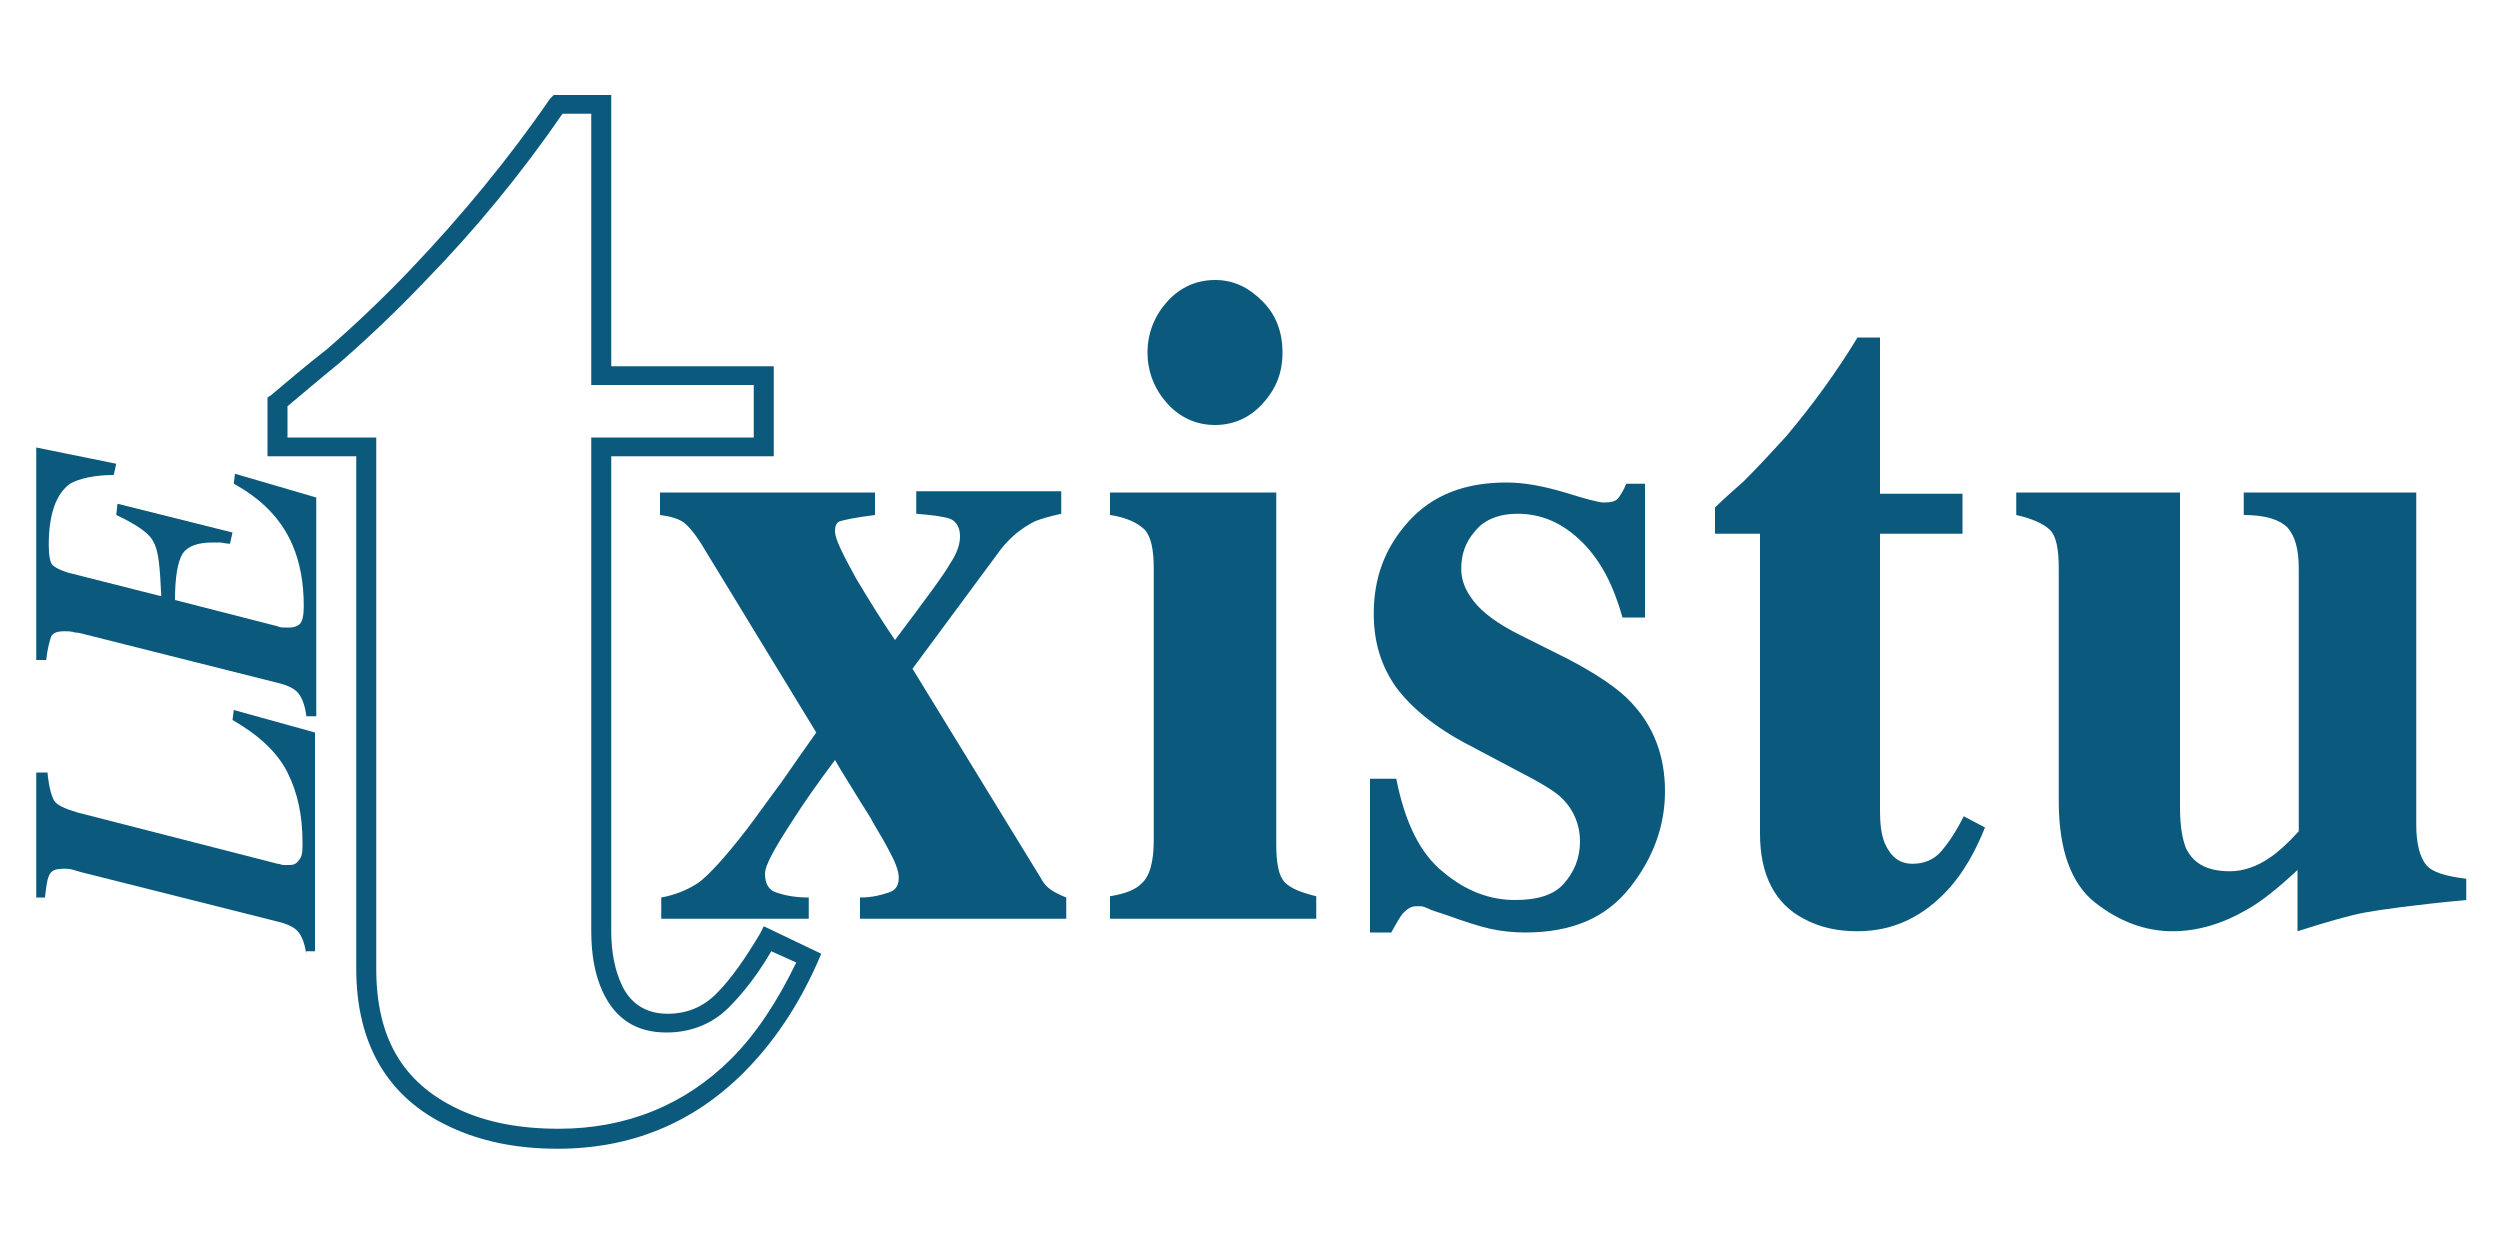
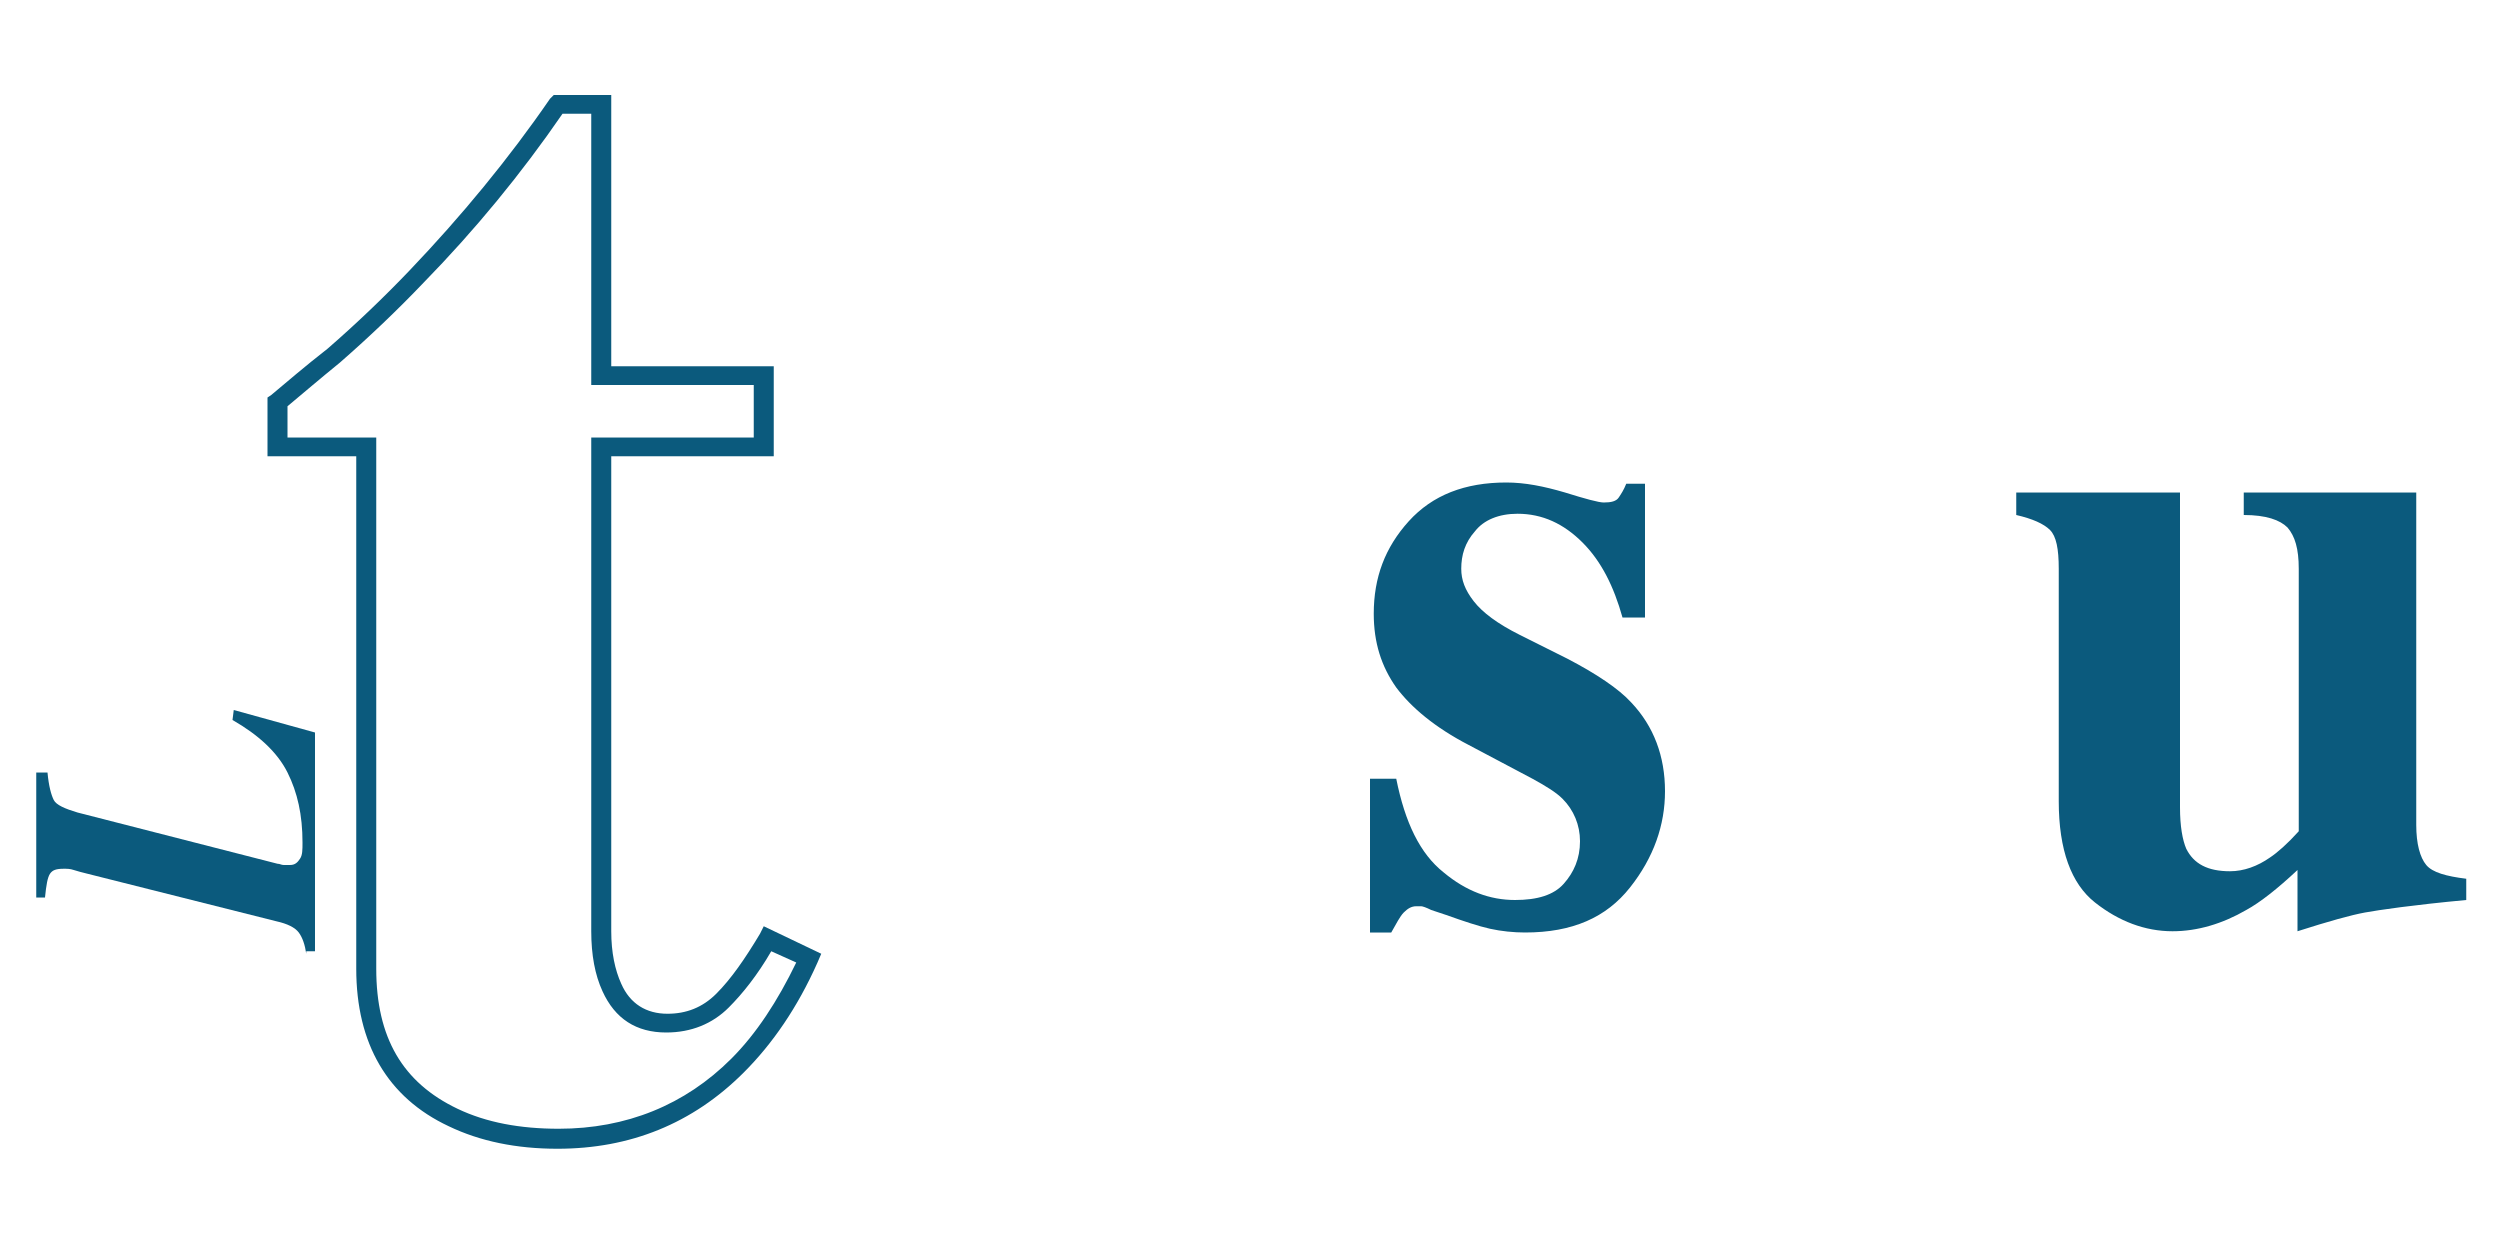
<svg xmlns="http://www.w3.org/2000/svg" version="1.1" id="Calque_1" x="0px" y="0px" viewBox="0 0 200 100" style="enable-background:new 0 0 200 100;" xml:space="preserve">
  <style type="text/css">
	.st0{fill:#0B5A7D;}
</style>
  <g>
    <g>
      <path class="st0" d="M24.5,76.3c-0.1-0.7-0.3-1.3-0.6-1.7c-0.3-0.4-0.9-0.7-1.8-0.9L7,69.9c-0.4-0.1-0.8-0.2-1.1-0.3    c-0.3-0.1-0.5-0.1-0.8-0.1c-0.6,0-0.9,0.1-1.1,0.4s-0.3,0.9-0.4,1.9H2.9v-10h0.9c0.1,1.1,0.3,1.8,0.5,2.2c0.2,0.4,0.9,0.7,1.9,1    l16,4.1c0.2,0,0.3,0.1,0.5,0.1s0.3,0,0.5,0c0.4,0,0.6-0.2,0.8-0.5c0.2-0.3,0.2-0.7,0.2-1.3c0-2.2-0.4-4-1.2-5.6    c-0.8-1.6-2.3-3-4.4-4.2l0.1-0.8l6.5,1.8v17.5H24.5z" />
    </g>
    <g>
-       <path class="st0" d="M24.5,57.2c-0.1-0.7-0.3-1.3-0.6-1.7s-0.9-0.7-1.8-0.9L7,50.8c-0.4-0.1-0.7-0.2-1-0.2    c-0.3-0.1-0.6-0.1-0.8-0.1c-0.6,0-0.9,0.1-1.1,0.4c-0.1,0.3-0.3,0.9-0.4,1.9H2.9v-17l6.4,1.3L9.1,38c-1.6,0-2.8,0.3-3.5,0.7    c-1.1,0.8-1.7,2.4-1.7,4.9c0,0.8,0.1,1.4,0.3,1.6c0.2,0.2,0.6,0.4,1.2,0.6l7.5,1.9c-0.1-2.2-0.2-3.6-0.6-4.3    c-0.3-0.7-1.3-1.4-3-2.2l0.1-0.9l9.2,2.3l-0.2,0.9c-0.3,0-0.6-0.1-0.8-0.1c-0.2,0-0.4,0-0.6,0c-1.2,0-2,0.3-2.4,0.9    C14.2,45,14,46.2,14,48l8.2,2.1c0.2,0.1,0.4,0.1,0.6,0.1c0.2,0,0.3,0,0.4,0c0.3,0,0.6-0.1,0.8-0.3c0.2-0.2,0.3-0.7,0.3-1.4    c0-1.9-0.3-3.5-0.9-4.9c-0.9-2.1-2.5-3.7-4.7-4.9l0.1-0.8l6.5,1.9v17.5H24.5z" />
-     </g>
+       </g>
  </g>
  <g>
    <g>
-       <path class="st0" d="M52.9,71.8c1.1-0.2,2.1-0.6,3-1.2c0.8-0.6,2.1-2,3.8-4.2c0.7-0.9,1.6-2.2,2.8-3.8c1.1-1.6,2.1-3,2.8-4    L56.4,44c-0.7-1.2-1.3-1.9-1.7-2.2c-0.4-0.3-1.1-0.5-1.9-0.6v-1.8H70v1.8c-1.6,0.2-2.5,0.4-2.8,0.5c-0.3,0.1-0.4,0.4-0.4,0.8    c0,0.6,0.6,1.8,1.7,3.8c1.2,2,2.2,3.6,3.1,4.9c2.4-3.2,3.9-5.2,4.4-6.1c0.6-0.9,0.8-1.6,0.8-2.2c0-0.7-0.3-1.2-0.8-1.4    c-0.6-0.2-1.5-0.3-2.7-0.4v-1.8h11.6v1.8c-0.9,0.2-1.6,0.4-2.1,0.6c-1,0.5-1.9,1.2-2.7,2.2L73,53.5l10.3,16.8    c0.2,0.4,0.5,0.7,0.8,0.9c0.3,0.2,0.7,0.4,1.2,0.6v1.7H68.8v-1.7c1,0,1.7-0.2,2.3-0.4c0.6-0.2,0.8-0.6,0.8-1.2    c0-0.4-0.2-1.1-0.7-2c-0.3-0.6-0.7-1.3-1.3-2.3c-0.3-0.6-0.8-1.3-1.4-2.3c-0.6-1-1.2-1.9-1.7-2.8c-1.5,2-2.6,3.6-3.3,4.7    c-1.5,2.3-2.3,3.7-2.3,4.4c0,0.8,0.3,1.3,0.9,1.5c0.6,0.2,1.4,0.4,2.6,0.4v1.7H52.9V71.8z" />
-     </g>
+       </g>
    <g>
-       <path class="st0" d="M88.8,71.7c1.2-0.2,2-0.5,2.5-1c0.7-0.6,1-1.8,1-3.5V45.5c0-1.5-0.2-2.5-0.7-3.1c-0.5-0.5-1.4-1-2.8-1.2v-1.8    h13.3v28.1c0,1.6,0.2,2.6,0.7,3.1c0.5,0.5,1.3,0.8,2.5,1.1v1.8H88.8V71.7z M93.4,24.1c1-1.1,2.3-1.7,3.8-1.7    c1.5,0,2.7,0.6,3.8,1.7s1.6,2.5,1.6,4.1s-0.5,2.9-1.6,4.1c-1,1.1-2.3,1.7-3.8,1.7c-1.5,0-2.8-0.6-3.8-1.7c-1-1.1-1.6-2.5-1.6-4.1    S92.4,25.2,93.4,24.1z" />
-     </g>
+       </g>
    <g>
      <path class="st0" d="M109.8,62.3h1.9c0.7,3.5,1.9,6,3.8,7.5c1.8,1.5,3.7,2.2,5.7,2.2c1.8,0,3.1-0.4,3.9-1.3s1.3-2,1.3-3.4    c0-1.3-0.5-2.5-1.4-3.4c-0.5-0.5-1.3-1-2.4-1.6l-5.1-2.7c-2.7-1.4-4.6-3-5.8-4.6c-1.2-1.7-1.8-3.6-1.8-5.9c0-2.9,0.9-5.3,2.8-7.4    c1.9-2.1,4.5-3.1,7.8-3.1c1.5,0,3,0.3,4.7,0.8c1.6,0.5,2.7,0.8,3.1,0.8c0.6,0,1-0.1,1.2-0.4s0.4-0.6,0.6-1.1h1.5v10.7h-1.8    c-0.7-2.5-1.7-4.5-3.2-6c-1.5-1.5-3.2-2.3-5.2-2.3c-1.5,0-2.7,0.5-3.4,1.4c-0.8,0.9-1.1,1.9-1.1,3c0,0.9,0.3,1.7,1,2.6    c0.7,0.9,1.9,1.8,3.7,2.7l3.8,1.9c2.3,1.2,4.1,2.4,5.1,3.5c1.8,1.9,2.7,4.3,2.7,7.1c0,2.7-0.9,5.3-2.8,7.7    c-1.9,2.4-4.6,3.6-8.4,3.6c-0.9,0-1.9-0.1-2.8-0.3c-0.9-0.2-2.1-0.6-3.5-1.1l-1.2-0.4c-0.4-0.2-0.7-0.3-0.8-0.3    c-0.1,0-0.2,0-0.4,0c-0.4,0-0.7,0.2-1,0.5c-0.3,0.3-0.6,0.9-1,1.6h-1.7V62.3z" />
    </g>
    <g>
-       <path class="st0" d="M137.2,42.7v-2.1c0.6-0.6,1.4-1.3,2.3-2.1c1.2-1.2,2.3-2.4,3.4-3.6c2.1-2.5,4-5.1,5.7-7.9h1.8v12.5h6.6v3.2    h-6.6v22.2c0,1,0.1,1.9,0.4,2.6c0.5,1.1,1.2,1.6,2.2,1.6c0.9,0,1.7-0.3,2.3-1c0.6-0.7,1.2-1.6,1.8-2.8l1.7,0.9    c-0.8,2-1.8,3.7-2.9,4.9c-2,2.2-4.4,3.4-7.3,3.4c-1.6,0-3-0.3-4.3-1c-2.3-1.2-3.5-3.5-3.5-6.8V42.7H137.2z" />
-     </g>
+       </g>
    <g>
      <path class="st0" d="M174.4,39.5v25.1c0,1.5,0.2,2.6,0.5,3.3c0.6,1.2,1.7,1.8,3.5,1.8c1.1,0,2.2-0.4,3.2-1.1    c0.6-0.4,1.4-1.1,2.3-2.1V45.5c0-1.6-0.3-2.6-0.9-3.3c-0.6-0.6-1.7-1-3.5-1v-1.8h13.8v26.6c0,1.5,0.3,2.6,0.8,3.2    c0.5,0.6,1.6,0.9,3.2,1.1V72c-4.3,0.4-7,0.8-8.1,1s-2.9,0.7-5.4,1.5v-4.9c-1.6,1.5-3,2.6-4.1,3.2c-1.9,1.1-3.9,1.7-5.9,1.7    c-2.2,0-4.3-0.8-6.2-2.3c-1.9-1.5-2.9-4.2-2.9-8.1V45.5c0-1.6-0.2-2.6-0.7-3.1c-0.5-0.5-1.4-0.9-2.7-1.2v-1.8H174.4z" />
    </g>
  </g>
  <path class="st0" d="M61.1,74.1l-0.3,0.6c-1.2,2-2.3,3.6-3.5,4.8c-1.1,1.1-2.4,1.6-3.9,1.6c-1.7,0-3-0.8-3.7-2.4  c-0.5-1.1-0.8-2.5-0.8-4.2v-38h13v-7.2h-13V7.6h-4.6L44,7.9c-3.3,4.8-7.1,9.4-11.2,13.7c-2.1,2.2-4.3,4.3-6.6,6.3  c-1.8,1.4-3.3,2.7-4.5,3.7l-0.3,0.2v4.7h7.1v41c0,6,2.5,10.3,7.4,12.6c2.5,1.2,5.4,1.8,8.7,1.8c5.8,0,10.8-2,14.9-6.1  c2.3-2.3,4.3-5.2,5.9-8.8l0.3-0.7L61.1,74.1z M58.5,84.7c-3.7,3.7-8.4,5.6-13.8,5.6c-3.1,0-5.8-0.5-8.1-1.6  c-4.4-2.1-6.5-5.7-6.5-11.2V35H23v-2.5c1.2-1,2.6-2.2,4.2-3.5c2.4-2.1,4.6-4.2,6.7-6.4C38,18.4,41.7,13.9,45,9.1h2.3v21.7h13V35h-13  v39.5c0,1.9,0.3,3.5,0.9,4.8c1,2.2,2.7,3.3,5.1,3.3c2,0,3.7-0.7,5-2c1.1-1.1,2.3-2.6,3.4-4.5l2,0.9C62.2,80.1,60.5,82.7,58.5,84.7z" />
</svg>